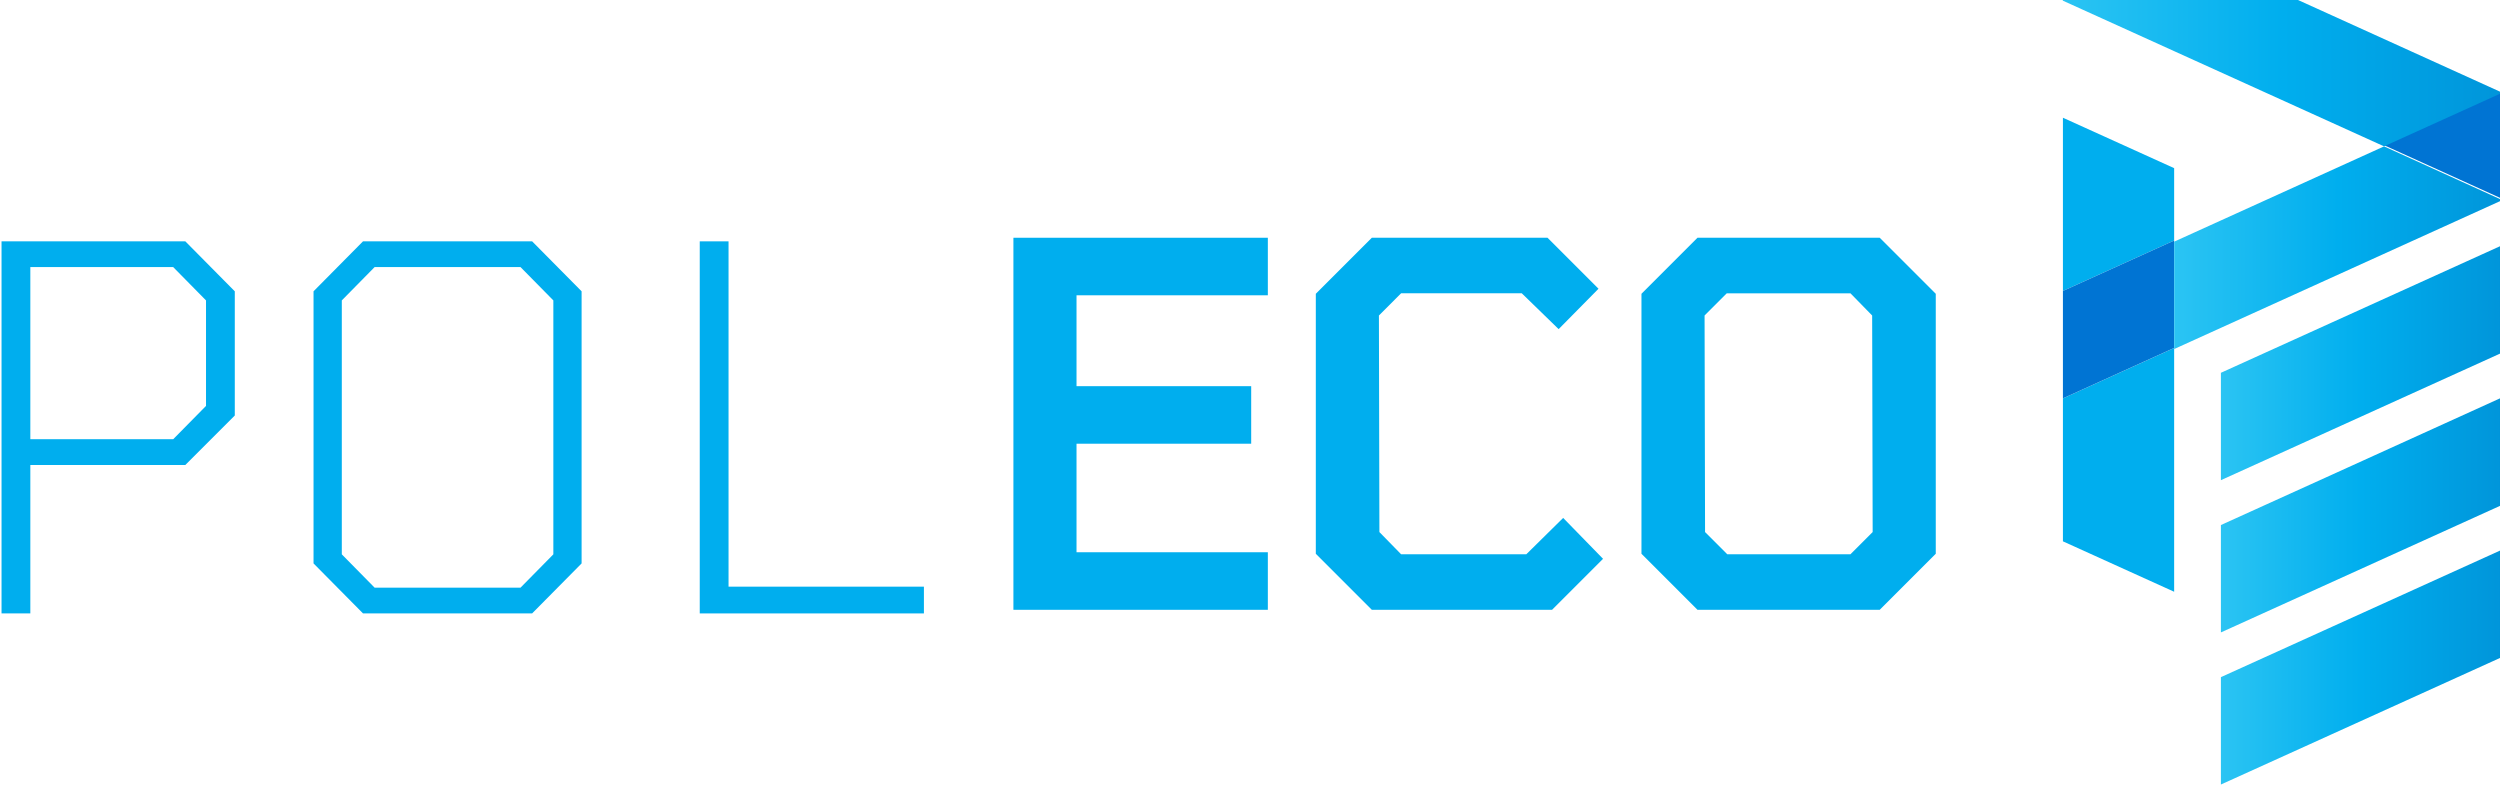
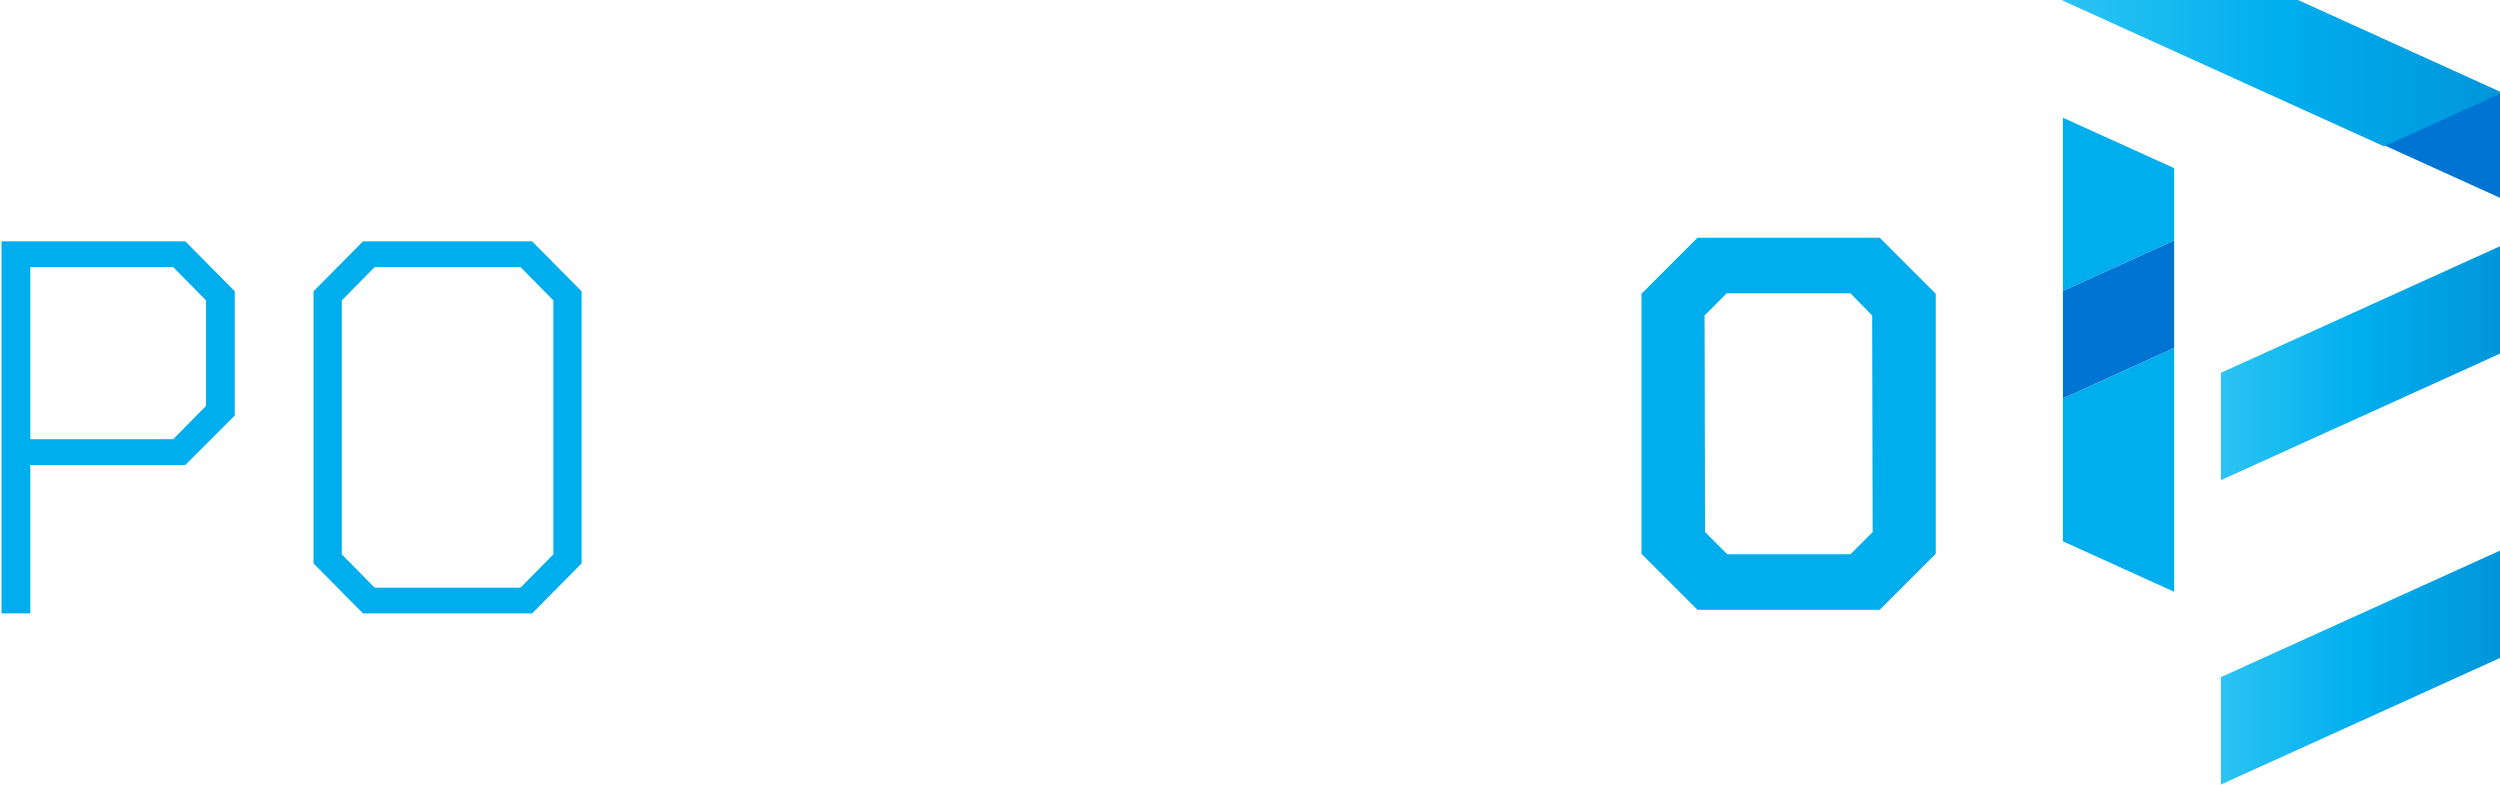
<svg xmlns="http://www.w3.org/2000/svg" width="165.796mm" height="52.043mm" viewBox="0 0 165.796 52.043" version="1.1" id="svg8">
  <defs id="defs2">
    <linearGradient id="linearGradient74" spreadMethod="pad" gradientTransform="matrix(20.15,0,0,-20.15,442.64,322.116)" gradientUnits="userSpaceOnUse" y2="0" x2="1" y1="0" x1="0">
      <stop id="stop68" offset="0" style="stop-opacity:1;stop-color:#2bc4f3" />
      <stop id="stop70" offset="0.5" style="stop-opacity:1;stop-color:#00aeee" />
      <stop id="stop72" offset="1" style="stop-opacity:1;stop-color:#0095da" />
    </linearGradient>
    <linearGradient id="linearGradient100" spreadMethod="pad" gradientTransform="matrix(26.989,0,0,-26.989,435.8,334.69)" gradientUnits="userSpaceOnUse" y2="0" x2="1" y1="0" x1="0">
      <stop id="stop94" offset="0" style="stop-opacity:1;stop-color:#2bc4f3" />
      <stop id="stop96" offset="0.5" style="stop-opacity:1;stop-color:#00aeee" />
      <stop id="stop98" offset="1" style="stop-opacity:1;stop-color:#0095da" />
    </linearGradient>
    <linearGradient id="linearGradient122" spreadMethod="pad" gradientTransform="matrix(17.27,0,0,-17.27,445.51,313.836)" gradientUnits="userSpaceOnUse" y2="0" x2="1" y1="0" x1="0">
      <stop id="stop116" offset="0" style="stop-opacity:1;stop-color:#2bc4f3" />
      <stop id="stop118" offset="0.5" style="stop-opacity:1;stop-color:#00aeee" />
      <stop id="stop120" offset="1" style="stop-opacity:1;stop-color:#0095da" />
    </linearGradient>
    <linearGradient id="linearGradient144" spreadMethod="pad" gradientTransform="matrix(17.27,0,0,-17.27,445.51,302.881)" gradientUnits="userSpaceOnUse" y2="0" x2="1" y1="0" x1="0">
      <stop id="stop138" offset="0" style="stop-opacity:1;stop-color:#2bc4f3" />
      <stop id="stop140" offset="0.5" style="stop-opacity:1;stop-color:#00aeee" />
      <stop id="stop142" offset="1" style="stop-opacity:1;stop-color:#0095da" />
    </linearGradient>
    <linearGradient id="linearGradient166" spreadMethod="pad" gradientTransform="matrix(17.27,0,0,-17.27,445.51,291.926)" gradientUnits="userSpaceOnUse" y2="0" x2="1" y1="0" x1="0">
      <stop id="stop160" offset="0" style="stop-opacity:1;stop-color:#2bc4f3" />
      <stop id="stop162" offset="0.5" style="stop-opacity:1;stop-color:#00aeee" />
      <stop id="stop164" offset="1" style="stop-opacity:1;stop-color:#0095da" />
    </linearGradient>
  </defs>
  <g id="layer1" transform="translate(21.363,-121.326)">
    <g transform="matrix(1.08,0,0,-1.08,-363.65,437.598)" id="g18">
      <g transform="translate(318.795,265.873)" id="g20">
        <path id="path22" style="fill:#00aeee;fill-opacity:1;fill-rule:nonzero;stroke:none" d="m 0,0 h 8.772 l 2.016,2.046 V 8.525 L 8.772,10.571 H 0 Z M -1.768,-10.695 V 12.152 H 9.517 L 12.555,9.083 V 1.457 L 9.517,-1.581 H 0 v -9.114 z" />
      </g>
      <g transform="translate(402.07,284.979)" id="g24">
        <path id="path26" style="fill:#00aeee;fill-opacity:1;fill-rule:nonzero;stroke:none" d="m -62.134,-28.22 h 8.959 l 2.016,2.046 v 15.593 l -2.016,2.046 h -8.959 l -2.015,-2.046 v -15.593 z m -0.713,-1.581 -3.038,3.069 v 16.71 l 3.038,3.068 h 10.385 l 3.038,-3.068 v -16.71 l -3.038,-3.069 z" />
      </g>
      <g transform="translate(359.901,255.177)" id="g28">
-         <path id="path30" style="fill:#00aeee;fill-opacity:1;fill-rule:nonzero;stroke:none" d="M 0,0 V 22.847 H 1.768 V 1.643 H 13.765 V 0 Z" />
-       </g>
+         </g>
      <g transform="translate(379.162,255.399)" id="g32">
-         <path id="path34" style="fill:#00aeee;fill-opacity:1;fill-rule:nonzero;stroke:none" d="M 0,0 V 22.846 H 15.623 V 19.313 H 3.875 V 13.732 H 14.601 V 10.199 H 3.875 V 3.534 H 15.623 V 0 Z" />
-       </g>
+         </g>
      <g transform="translate(401.171,255.399)" id="g36">
-         <path id="path38" style="fill:#00aeee;fill-opacity:1;fill-rule:nonzero;stroke:none" d="M 0,0 -3.44,3.441 V 19.405 L 0,22.846 h 10.788 l 3.131,-3.131 -2.448,-2.48 -2.264,2.201 H 1.798 L 0.435,18.072 0.465,4.774 1.798,3.41 H 9.486 L 11.749,5.642 14.198,3.131 11.067,0 Z" />
-       </g>
+         </g>
      <g transform="translate(422.997,258.809)" id="g40">
        <path id="path42" style="fill:#00aeee;fill-opacity:1;fill-rule:nonzero;stroke:none" d="M 0,0 H 7.564 L 8.928,1.364 8.897,14.662 7.564,16.025 h -7.595 l -1.363,-1.363 0.03,-13.298 z m -1.829,-3.41 -3.44,3.441 v 15.964 l 3.44,3.441 H 9.362 l 3.441,-3.441 V 0.031 L 9.362,-3.41 Z" />
      </g>
      <g transform="matrix(1,0,0,0.853,450.438,282.519)" id="g44">
        <path id="path46" style="fill:#00aeee;fill-opacity:1;fill-rule:evenodd;stroke:none" d="M 0,0 V -5.21 L -6.83,-8.84 V 3.63 Z" />
      </g>
      <g transform="matrix(1,0,0,0.853,443.608,268.381)" id="g48">
        <path id="path50" style="fill:#00aeee;fill-opacity:1;fill-rule:evenodd;stroke:none" d="M 0,0 6.83,3.63 V -13.92 L 0,-10.29 Z" />
      </g>
      <g transform="matrix(1,0,0,0.853,450.438,278.074)" id="g52">
        <path id="path54" style="fill:#0074d3;fill-opacity:1;fill-rule:evenodd;stroke:none" d="m 0,0 v -7.73 l -6.83,-3.63 v 7.73 z" />
      </g>
      <g id="g56" transform="matrix(1,0,0,0.853,7.798,2.869)">
        <g id="g58">
          <g id="g64">
            <g id="g66">
-               <path id="path76" style="fill:url(#linearGradient74);fill-rule:evenodd;stroke:none" d="m 462.79,325.541 -20.149,-10.72 v 7.73 l 12.889,6.86 z" />
-             </g>
+               </g>
          </g>
        </g>
      </g>
      <g transform="matrix(1,0,0,0.853,470.579,287.215)" id="g78">
        <path id="path80" style="fill:#0074d3;fill-opacity:1;fill-rule:evenodd;stroke:none" d="m 0,0 v -7.712 l -7.254,3.86 z" />
      </g>
      <g id="g82" transform="matrix(1,0,0,0.853,7.798,2.869)">
        <g id="g84">
          <g id="g90">
            <g id="g92">
              <path id="path102" style="fill:url(#linearGradient100);fill-rule:evenodd;stroke:none" d="m 462.789,333.274 -7.262,-3.861 -12.89,6.854 -6.828,3.631 -0.009,0.008 v 0.06 h 14.413 z" />
            </g>
          </g>
        </g>
      </g>
      <g id="g104" transform="matrix(1,0,0,0.853,7.798,2.869)">
        <g id="g106">
          <g id="g112">
            <g id="g114">
              <path id="path124" style="fill:url(#linearGradient122);fill-rule:evenodd;stroke:none" d="m 462.78,322.291 v -7.73 l -10.44,-5.55 -6.829,-3.63 v 7.73 l 6.829,3.63 z" />
            </g>
          </g>
        </g>
      </g>
      <g id="g126" transform="matrix(1,0,0,0.853,7.798,2.869)">
        <g id="g128">
          <g id="g134">
            <g id="g136">
-               <path id="path146" style="fill:url(#linearGradient144);fill-rule:evenodd;stroke:none" d="m 462.78,311.341 v -7.74 l -10.44,-5.55 -6.829,-3.63 v 7.73 l 6.829,3.63 z" />
-             </g>
+               </g>
          </g>
        </g>
      </g>
      <g id="g148" transform="matrix(1,0,0,0.853,7.798,2.869)">
        <g id="g150">
          <g id="g156">
            <g id="g158">
              <path id="path168" style="fill:url(#linearGradient166);fill-rule:evenodd;stroke:none" d="m 462.78,300.381 v -7.729 l -10.44,-5.551 -6.829,-3.63 v 7.73 l 6.829,3.63 z" />
            </g>
          </g>
        </g>
      </g>
    </g>
  </g>
</svg>